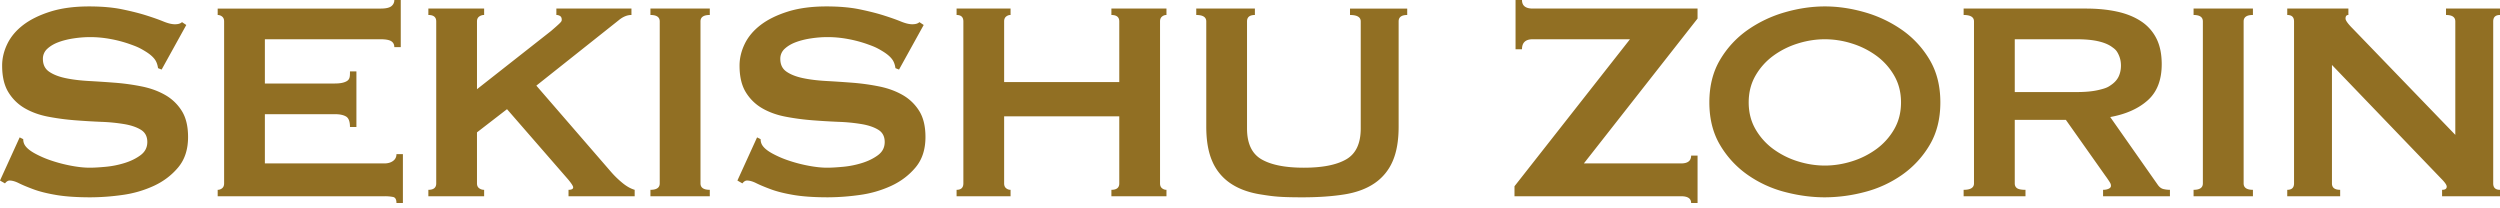
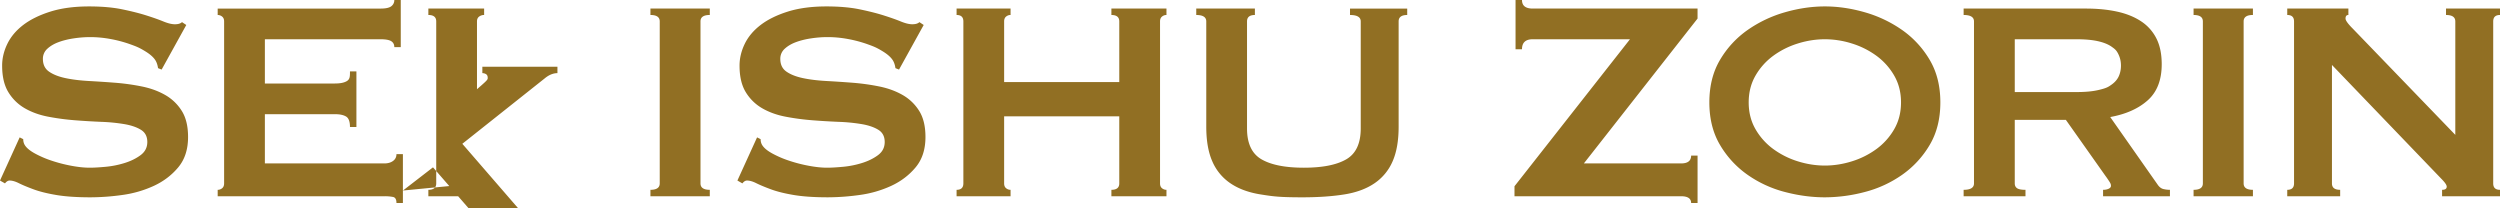
<svg xmlns="http://www.w3.org/2000/svg" id="_レイヤー_1" data-name="レイヤー_1" version="1.1" viewBox="0 0 300 25">
  <defs>
    <style>.st0{fill:#916f23}</style>
  </defs>
-   <path d="m2.36 16.485.428.214q0 .386.172.685.3.513 1.18 1.006a12 12 0 0 0 2.017.878 17.5 17.5 0 0 0 2.381.62q1.245.236 2.231.236.73 0 1.888-.107 1.158-.105 2.275-.45 1.116-.341 1.93-.942.815-.599.816-1.584 0-.983-.751-1.455-.75-.471-1.974-.686a21 21 0 0 0-2.789-.278 86 86 0 0 1-3.196-.192A29 29 0 0 1 5.77 14q-1.567-.3-2.79-1.006a5.54 5.54 0 0 1-1.973-1.927q-.75-1.22-.75-3.19Q.256 6.552.88 5.267q.621-1.284 1.908-2.27 1.289-.983 3.262-1.605 1.973-.62 4.634-.62 2.273 0 3.947.341 1.673.344 2.897.729 1.221.385 2.06.727.835.344 1.394.343.6 0 .858-.257l.515.343-2.96 5.352-.43-.172q-.087-.599-.343-.985-.344-.513-1.137-1.005c-.793-.492-1.152-.621-1.867-.879a15 15 0 0 0-2.317-.62q-1.246-.236-2.488-.236-.945 0-1.953.15t-1.824.45q-.815.3-1.35.792a1.6 1.6 0 0 0-.538 1.22q0 1.028.752 1.541.75.515 1.974.771 1.221.257 2.788.343t3.197.213q1.63.13 3.196.45 1.566.322 2.79 1.028a5.6 5.6 0 0 1 1.973 1.905q.75 1.2.75 3.126.001 2.226-1.18 3.639-1.179 1.414-2.938 2.227a13.3 13.3 0 0 1-3.797 1.092 28 28 0 0 1-3.798.278q-2.445 0-4.097-.278-1.653-.279-2.746-.686-1.095-.405-1.739-.727-.642-.322-1.115-.322-.3 0-.558.343l-.6-.343zM47.318 5.652q0-.47-.365-.706-.365-.235-1.265-.235H31.785v5.309h8.41q.859-.001 1.33-.236c.471-.235.472-.563.472-1.22h.773v6.679h-.773q0-.984-.472-1.263t-1.33-.279h-8.41v5.91h14.332q.643 0 1.051-.3t.408-.814h.772v5.866h-.772q0-.642-.408-.728a5.3 5.3 0 0 0-1.051-.086H26.122v-.77q.3 0 .536-.193t.236-.578V2.57q0-.385-.236-.578a.83.83 0 0 0-.536-.192v-.771h19.566q.9 0 1.265-.278a.9.9 0 0 0 .365-.75h.773v5.652zM57.238 22.008q0 .386.257.578a.98.98 0 0 0 .601.193v.77h-6.693v-.77q.944-.001.944-.77V2.568q0-.77-.944-.77v-.771h6.693v.77a.98.98 0 0 0-.6.193q-.258.194-.258.578v8.136l8.882-6.98q.6-.513.944-.835c.344-.322.344-.392.344-.534q0-.3-.193-.429a.8.8 0 0 0-.451-.128v-.771h9.01v.77q-.772 0-1.544.643l-9.869 7.835 9.01 10.404a11 11 0 0 0 1.31 1.263q.75.622 1.48.836v.77h-7.938v-.77q.557 0 .558-.3 0-.215-.601-.942l-7.338-8.435-3.604 2.783zM78.052 22.779q1.115-.001 1.116-.77V2.568q0-.77-1.116-.77v-.771h7.123v.77q-1.117 0-1.116.771v19.44q0 .769 1.116.77v.77h-7.123zM90.848 16.485l.428.214q0 .386.172.685.3.513 1.18 1.006a12 12 0 0 0 2.017.878 17.5 17.5 0 0 0 2.381.62q1.244.236 2.231.236.73 0 1.888-.107 1.158-.105 2.274-.45 1.116-.341 1.931-.942.815-.599.815-1.584 0-.983-.75-1.455-.75-.471-1.974-.686a21 21 0 0 0-2.79-.278 86 86 0 0 1-3.195-.192A29 29 0 0 1 94.259 14q-1.567-.3-2.79-1.006a5.54 5.54 0 0 1-1.973-1.927q-.751-1.22-.751-3.19 0-1.326.622-2.611.622-1.284 1.91-2.27 1.287-.983 3.26-1.605 1.974-.62 4.634-.62 2.275 0 3.948.341 1.673.344 2.897.729 1.22.385 2.06.727.835.344 1.394.343.6 0 .858-.257l.515.343-2.96 5.352-.43-.172q-.087-.599-.343-.985-.344-.513-1.138-1.005c-.794-.492-1.151-.621-1.866-.879a15 15 0 0 0-2.317-.62q-1.245-.236-2.489-.236-.944 0-1.952.15t-1.824.45q-.815.3-1.351.792a1.6 1.6 0 0 0-.537 1.22q0 1.028.752 1.541.75.515 1.973.771 1.223.257 2.789.343t3.197.213q1.63.13 3.196.45 1.566.322 2.79 1.028a5.6 5.6 0 0 1 1.973 1.905q.75 1.2.75 3.126.001 2.226-1.18 3.639-1.18 1.414-2.938 2.227a13.3 13.3 0 0 1-3.797 1.092 28 28 0 0 1-3.798.278q-2.446 0-4.097-.278-1.654-.279-2.746-.686-1.095-.405-1.739-.727-.642-.322-1.115-.322-.3 0-.558.343l-.6-.343zM134.313 2.57q0-.771-.945-.771v-.771h6.608v.77q-.301 0-.536.193-.236.194-.236.578v19.44q0 .384.236.577a.83.83 0 0 0 .536.193v.77h-6.608v-.77q.945-.001.945-.77v-8.05h-13.817v8.05q0 .384.236.577a.83.83 0 0 0 .536.193v.77h-6.478v-.77q.813-.001.814-.77V2.568q0-.77-.814-.77v-.771h6.478v.77q-.3 0-.536.193-.237.194-.236.578v7.279h13.817zM150.587 1.799q-.944 0-.944.77v12.845q0 2.698 1.738 3.704 1.739 1.006 5.085 1.006t5.085-1.006q1.737-1.006 1.737-3.704V2.57q0-.77-1.287-.77v-.771h6.865v.77q-1.03 0-1.03.771V15.2q0 2.527-.73 4.174a6.08 6.08 0 0 1-2.188 2.634q-1.458.985-3.625 1.327-2.167.343-4.999.343c-2.832 0-3.555-.115-4.998-.343q-2.168-.342-3.627-1.327a6.07 6.07 0 0 1-2.187-2.634q-.73-1.647-.73-4.174V2.57q0-.771-1.202-.771v-.771h7.037zM195.597 4.71h-11.671q-1.287 0-1.287 1.199h-.773V0h.773q0 1.029 1.287 1.028h19.78v1.199L190.063 19.61h11.671q1.201 0 1.202-.941h.772v5.694h-.772q0-.814-1.202-.814h-19.995V22.35zM218.983.771q2.359 0 4.805.706a15 15 0 0 1 4.463 2.12 11.5 11.5 0 0 1 3.304 3.575q1.287 2.163 1.287 5.117t-1.287 5.116a11.5 11.5 0 0 1-3.304 3.575 13.8 13.8 0 0 1-4.463 2.055 18.9 18.9 0 0 1-4.805.643q-2.36 0-4.806-.643a13.8 13.8 0 0 1-4.462-2.055 11.45 11.45 0 0 1-3.305-3.575q-1.287-2.161-1.287-5.116t1.287-5.117a11.5 11.5 0 0 1 3.305-3.575 15 15 0 0 1 4.462-2.12q2.445-.705 4.806-.706m0 3.94q-1.631 0-3.261.513a10 10 0 0 0-2.94 1.477 7.7 7.7 0 0 0-2.124 2.376q-.815 1.414-.815 3.212 0 1.797.815 3.211a7.7 7.7 0 0 0 2.125 2.376 10 10 0 0 0 2.939 1.478q1.63.513 3.26.513 1.631 0 3.262-.513a10 10 0 0 0 2.94-1.478 7.7 7.7 0 0 0 2.123-2.376q.815-1.414.815-3.21 0-1.8-.815-3.213a7.7 7.7 0 0 0-2.124-2.376 10 10 0 0 0-2.939-1.477 10.8 10.8 0 0 0-3.261-.513M250.309 1.028q2.06 0 3.733.364t2.875 1.156a5.3 5.3 0 0 1 1.845 2.055q.644 1.263.644 3.104 0 2.826-1.674 4.325t-4.505 2.012l5.707 8.135q.3.429.708.514.406.087.75.086v.77h-8.024v-.77q.387 0 .666-.129.279-.128.279-.342c0-.214-.058-.306-.171-.492a13 13 0 0 0-.516-.75l-4.72-6.68h-6.135v7.622q0 .386.278.578.279.193 1.009.193v.77h-7.423v-.77q1.245-.001 1.244-.77V2.568q0-.77-1.244-.77v-.771zm-1.115 10.019q1.544 0 2.574-.235c1.03-.235 1.23-.379 1.63-.664q.6-.427.859-1.006.257-.578.258-1.264 0-.684-.258-1.263c-.258-.579-.458-.72-.858-1.006q-.602-.428-1.631-.663-1.03-.235-2.574-.235h-7.423v6.336zM263.229 22.779q1.115-.001 1.115-.77V2.568q0-.77-1.115-.77v-.771h7.122v.77q-1.115 0-1.115.771v19.44q-.001.769 1.115.77v.77h-7.122zM274.47 22.779q.815-.001.815-.77V2.568q0-.77-.815-.77v-.771h7.337v.77q-.344 0-.343.429 0 .342.858 1.199l12.315 12.759V2.569q0-.77-1.116-.77v-.771H300v.77q-.815 0-.815.771v19.44q0 .769.815.77v.77h-6.95v-.77q.556 0 .557-.386 0-.3-.687-.984L279.834 7.793v14.215q0 .77.986.77v.771h-6.35z" class="st0" />
+   <path d="m2.36 16.485.428.214q0 .386.172.685.3.513 1.18 1.006a12 12 0 0 0 2.017.878 17.5 17.5 0 0 0 2.381.62q1.245.236 2.231.236.73 0 1.888-.107 1.158-.105 2.275-.45 1.116-.341 1.93-.942.815-.599.816-1.584 0-.983-.751-1.455-.75-.471-1.974-.686a21 21 0 0 0-2.789-.278 86 86 0 0 1-3.196-.192A29 29 0 0 1 5.77 14q-1.567-.3-2.79-1.006a5.54 5.54 0 0 1-1.973-1.927q-.75-1.22-.75-3.19Q.256 6.552.88 5.267q.621-1.284 1.908-2.27 1.289-.983 3.262-1.605 1.973-.62 4.634-.62 2.273 0 3.947.341 1.673.344 2.897.729 1.221.385 2.06.727.835.344 1.394.343.6 0 .858-.257l.515.343-2.96 5.352-.43-.172q-.087-.599-.343-.985-.344-.513-1.137-1.005c-.793-.492-1.152-.621-1.867-.879a15 15 0 0 0-2.317-.62q-1.246-.236-2.488-.236-.945 0-1.953.15t-1.824.45q-.815.3-1.35.792a1.6 1.6 0 0 0-.538 1.22q0 1.028.752 1.541.75.515 1.974.771 1.221.257 2.788.343t3.197.213q1.63.13 3.196.45 1.566.322 2.79 1.028a5.6 5.6 0 0 1 1.973 1.905q.75 1.2.75 3.126.001 2.226-1.18 3.639-1.179 1.414-2.938 2.227a13.3 13.3 0 0 1-3.797 1.092 28 28 0 0 1-3.798.278q-2.445 0-4.097-.278-1.653-.279-2.746-.686-1.095-.405-1.739-.727-.642-.322-1.115-.322-.3 0-.558.343l-.6-.343zM47.318 5.652q0-.47-.365-.706-.365-.235-1.265-.235H31.785v5.309h8.41q.859-.001 1.33-.236c.471-.235.472-.563.472-1.22h.773v6.679h-.773q0-.984-.472-1.263t-1.33-.279h-8.41v5.91h14.332q.643 0 1.051-.3t.408-.814h.772v5.866h-.772q0-.642-.408-.728a5.3 5.3 0 0 0-1.051-.086H26.122v-.77q.3 0 .536-.193t.236-.578V2.57q0-.385-.236-.578a.83.83 0 0 0-.536-.192v-.771h19.566q.9 0 1.265-.278a.9.9 0 0 0 .365-.75h.773v5.652zM57.238 22.008q0 .386.257.578a.98.98 0 0 0 .601.193v.77h-6.693v-.77q.944-.001.944-.77V2.568q0-.77-.944-.77v-.771h6.693v.77a.98.98 0 0 0-.6.193q-.258.194-.258.578v8.136q.6-.513.944-.835c.344-.322.344-.392.344-.534q0-.3-.193-.429a.8.8 0 0 0-.451-.128v-.771h9.01v.77q-.772 0-1.544.643l-9.869 7.835 9.01 10.404a11 11 0 0 0 1.31 1.263q.75.622 1.48.836v.77h-7.938v-.77q.557 0 .558-.3 0-.215-.601-.942l-7.338-8.435-3.604 2.783zM78.052 22.779q1.115-.001 1.116-.77V2.568q0-.77-1.116-.77v-.771h7.123v.77q-1.117 0-1.116.771v19.44q0 .769 1.116.77v.77h-7.123zM90.848 16.485l.428.214q0 .386.172.685.3.513 1.18 1.006a12 12 0 0 0 2.017.878 17.5 17.5 0 0 0 2.381.62q1.244.236 2.231.236.73 0 1.888-.107 1.158-.105 2.274-.45 1.116-.341 1.931-.942.815-.599.815-1.584 0-.983-.75-1.455-.75-.471-1.974-.686a21 21 0 0 0-2.79-.278 86 86 0 0 1-3.195-.192A29 29 0 0 1 94.259 14q-1.567-.3-2.79-1.006a5.54 5.54 0 0 1-1.973-1.927q-.751-1.22-.751-3.19 0-1.326.622-2.611.622-1.284 1.91-2.27 1.287-.983 3.26-1.605 1.974-.62 4.634-.62 2.275 0 3.948.341 1.673.344 2.897.729 1.22.385 2.06.727.835.344 1.394.343.6 0 .858-.257l.515.343-2.96 5.352-.43-.172q-.087-.599-.343-.985-.344-.513-1.138-1.005c-.794-.492-1.151-.621-1.866-.879a15 15 0 0 0-2.317-.62q-1.245-.236-2.489-.236-.944 0-1.952.15t-1.824.45q-.815.3-1.351.792a1.6 1.6 0 0 0-.537 1.22q0 1.028.752 1.541.75.515 1.973.771 1.223.257 2.789.343t3.197.213q1.63.13 3.196.45 1.566.322 2.79 1.028a5.6 5.6 0 0 1 1.973 1.905q.75 1.2.75 3.126.001 2.226-1.18 3.639-1.18 1.414-2.938 2.227a13.3 13.3 0 0 1-3.797 1.092 28 28 0 0 1-3.798.278q-2.446 0-4.097-.278-1.654-.279-2.746-.686-1.095-.405-1.739-.727-.642-.322-1.115-.322-.3 0-.558.343l-.6-.343zM134.313 2.57q0-.771-.945-.771v-.771h6.608v.77q-.301 0-.536.193-.236.194-.236.578v19.44q0 .384.236.577a.83.83 0 0 0 .536.193v.77h-6.608v-.77q.945-.001.945-.77v-8.05h-13.817v8.05q0 .384.236.577a.83.83 0 0 0 .536.193v.77h-6.478v-.77q.813-.001.814-.77V2.568q0-.77-.814-.77v-.771h6.478v.77q-.3 0-.536.193-.237.194-.236.578v7.279h13.817zM150.587 1.799q-.944 0-.944.77v12.845q0 2.698 1.738 3.704 1.739 1.006 5.085 1.006t5.085-1.006q1.737-1.006 1.737-3.704V2.57q0-.77-1.287-.77v-.771h6.865v.77q-1.03 0-1.03.771V15.2q0 2.527-.73 4.174a6.08 6.08 0 0 1-2.188 2.634q-1.458.985-3.625 1.327-2.167.343-4.999.343c-2.832 0-3.555-.115-4.998-.343q-2.168-.342-3.627-1.327a6.07 6.07 0 0 1-2.187-2.634q-.73-1.647-.73-4.174V2.57q0-.771-1.202-.771v-.771h7.037zM195.597 4.71h-11.671q-1.287 0-1.287 1.199h-.773V0h.773q0 1.029 1.287 1.028h19.78v1.199L190.063 19.61h11.671q1.201 0 1.202-.941h.772v5.694h-.772q0-.814-1.202-.814h-19.995V22.35zM218.983.771q2.359 0 4.805.706a15 15 0 0 1 4.463 2.12 11.5 11.5 0 0 1 3.304 3.575q1.287 2.163 1.287 5.117t-1.287 5.116a11.5 11.5 0 0 1-3.304 3.575 13.8 13.8 0 0 1-4.463 2.055 18.9 18.9 0 0 1-4.805.643q-2.36 0-4.806-.643a13.8 13.8 0 0 1-4.462-2.055 11.45 11.45 0 0 1-3.305-3.575q-1.287-2.161-1.287-5.116t1.287-5.117a11.5 11.5 0 0 1 3.305-3.575 15 15 0 0 1 4.462-2.12q2.445-.705 4.806-.706m0 3.94q-1.631 0-3.261.513a10 10 0 0 0-2.94 1.477 7.7 7.7 0 0 0-2.124 2.376q-.815 1.414-.815 3.212 0 1.797.815 3.211a7.7 7.7 0 0 0 2.125 2.376 10 10 0 0 0 2.939 1.478q1.63.513 3.26.513 1.631 0 3.262-.513a10 10 0 0 0 2.94-1.478 7.7 7.7 0 0 0 2.123-2.376q.815-1.414.815-3.21 0-1.8-.815-3.213a7.7 7.7 0 0 0-2.124-2.376 10 10 0 0 0-2.939-1.477 10.8 10.8 0 0 0-3.261-.513M250.309 1.028q2.06 0 3.733.364t2.875 1.156a5.3 5.3 0 0 1 1.845 2.055q.644 1.263.644 3.104 0 2.826-1.674 4.325t-4.505 2.012l5.707 8.135q.3.429.708.514.406.087.75.086v.77h-8.024v-.77q.387 0 .666-.129.279-.128.279-.342c0-.214-.058-.306-.171-.492a13 13 0 0 0-.516-.75l-4.72-6.68h-6.135v7.622q0 .386.278.578.279.193 1.009.193v.77h-7.423v-.77q1.245-.001 1.244-.77V2.568q0-.77-1.244-.77v-.771zm-1.115 10.019q1.544 0 2.574-.235c1.03-.235 1.23-.379 1.63-.664q.6-.427.859-1.006.257-.578.258-1.264 0-.684-.258-1.263c-.258-.579-.458-.72-.858-1.006q-.602-.428-1.631-.663-1.03-.235-2.574-.235h-7.423v6.336zM263.229 22.779q1.115-.001 1.115-.77V2.568q0-.77-1.115-.77v-.771h7.122v.77q-1.115 0-1.115.771v19.44q-.001.769 1.115.77v.77h-7.122zM274.47 22.779q.815-.001.815-.77V2.568q0-.77-.815-.77v-.771h7.337v.77q-.344 0-.343.429 0 .342.858 1.199l12.315 12.759V2.569q0-.77-1.116-.77v-.771H300v.77q-.815 0-.815.771v19.44q0 .769.815.77v.77h-6.95v-.77q.556 0 .557-.386 0-.3-.687-.984L279.834 7.793v14.215q0 .77.986.77v.771h-6.35z" class="st0" />
</svg>